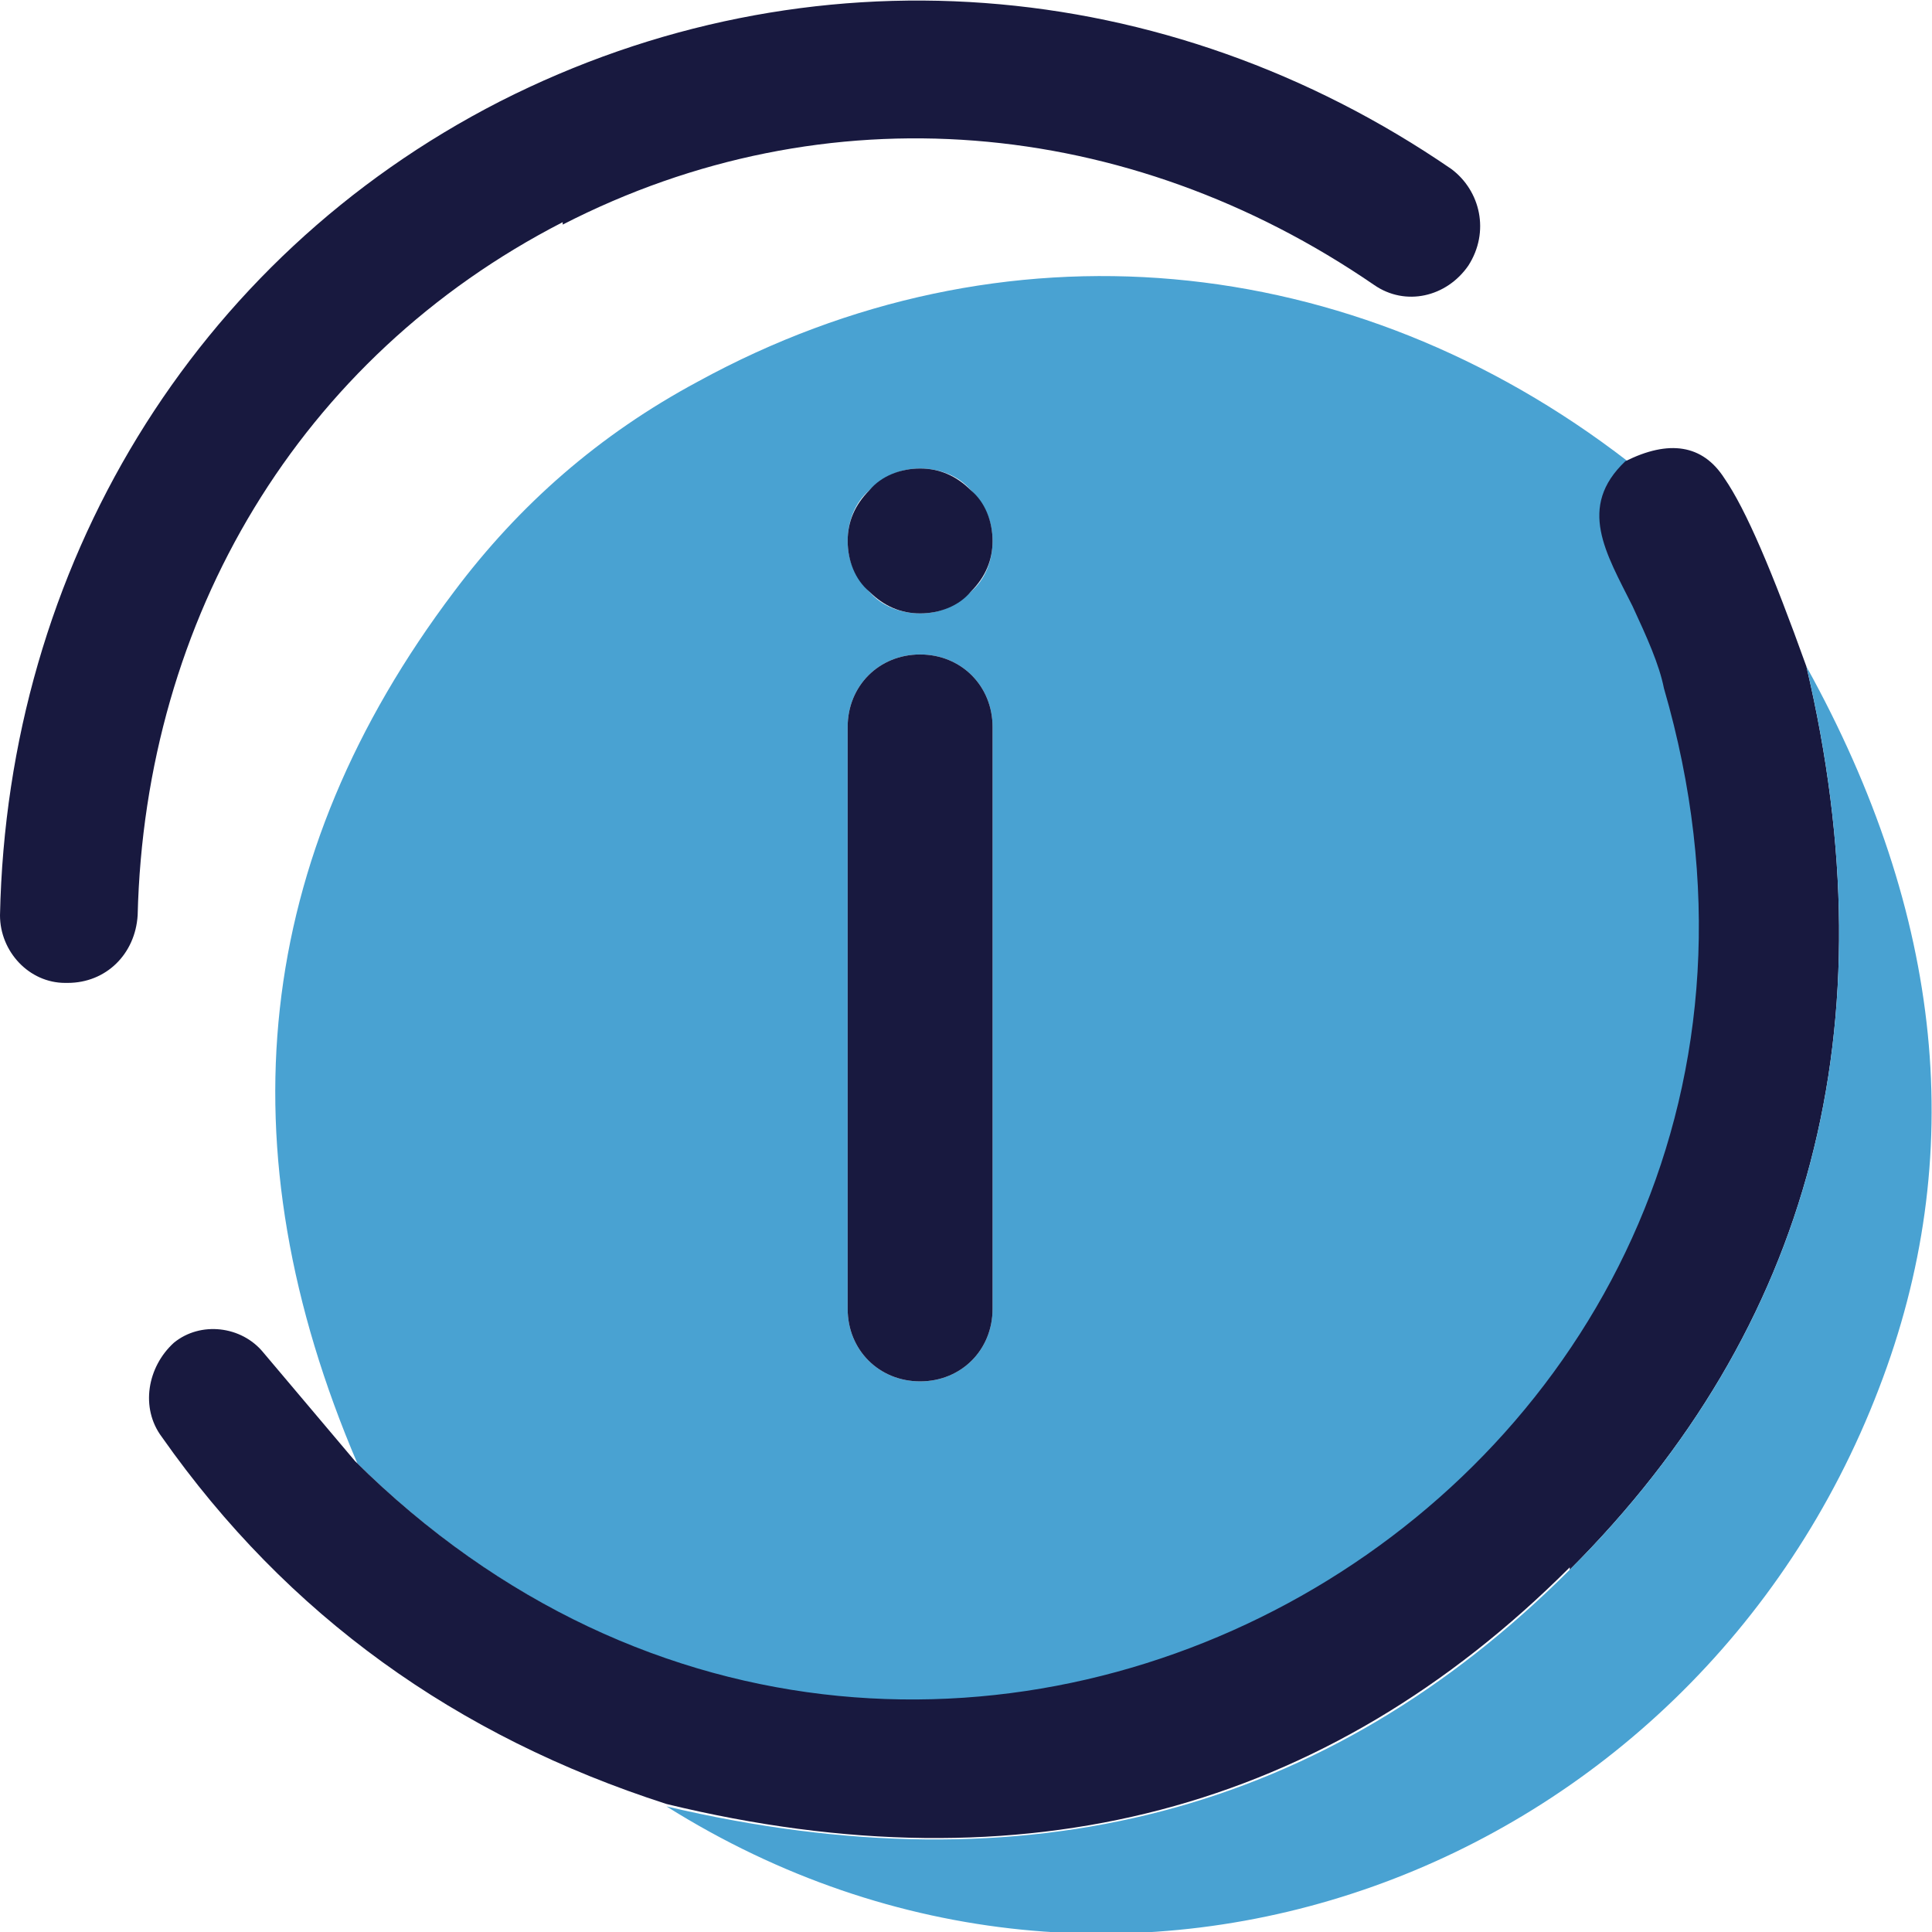
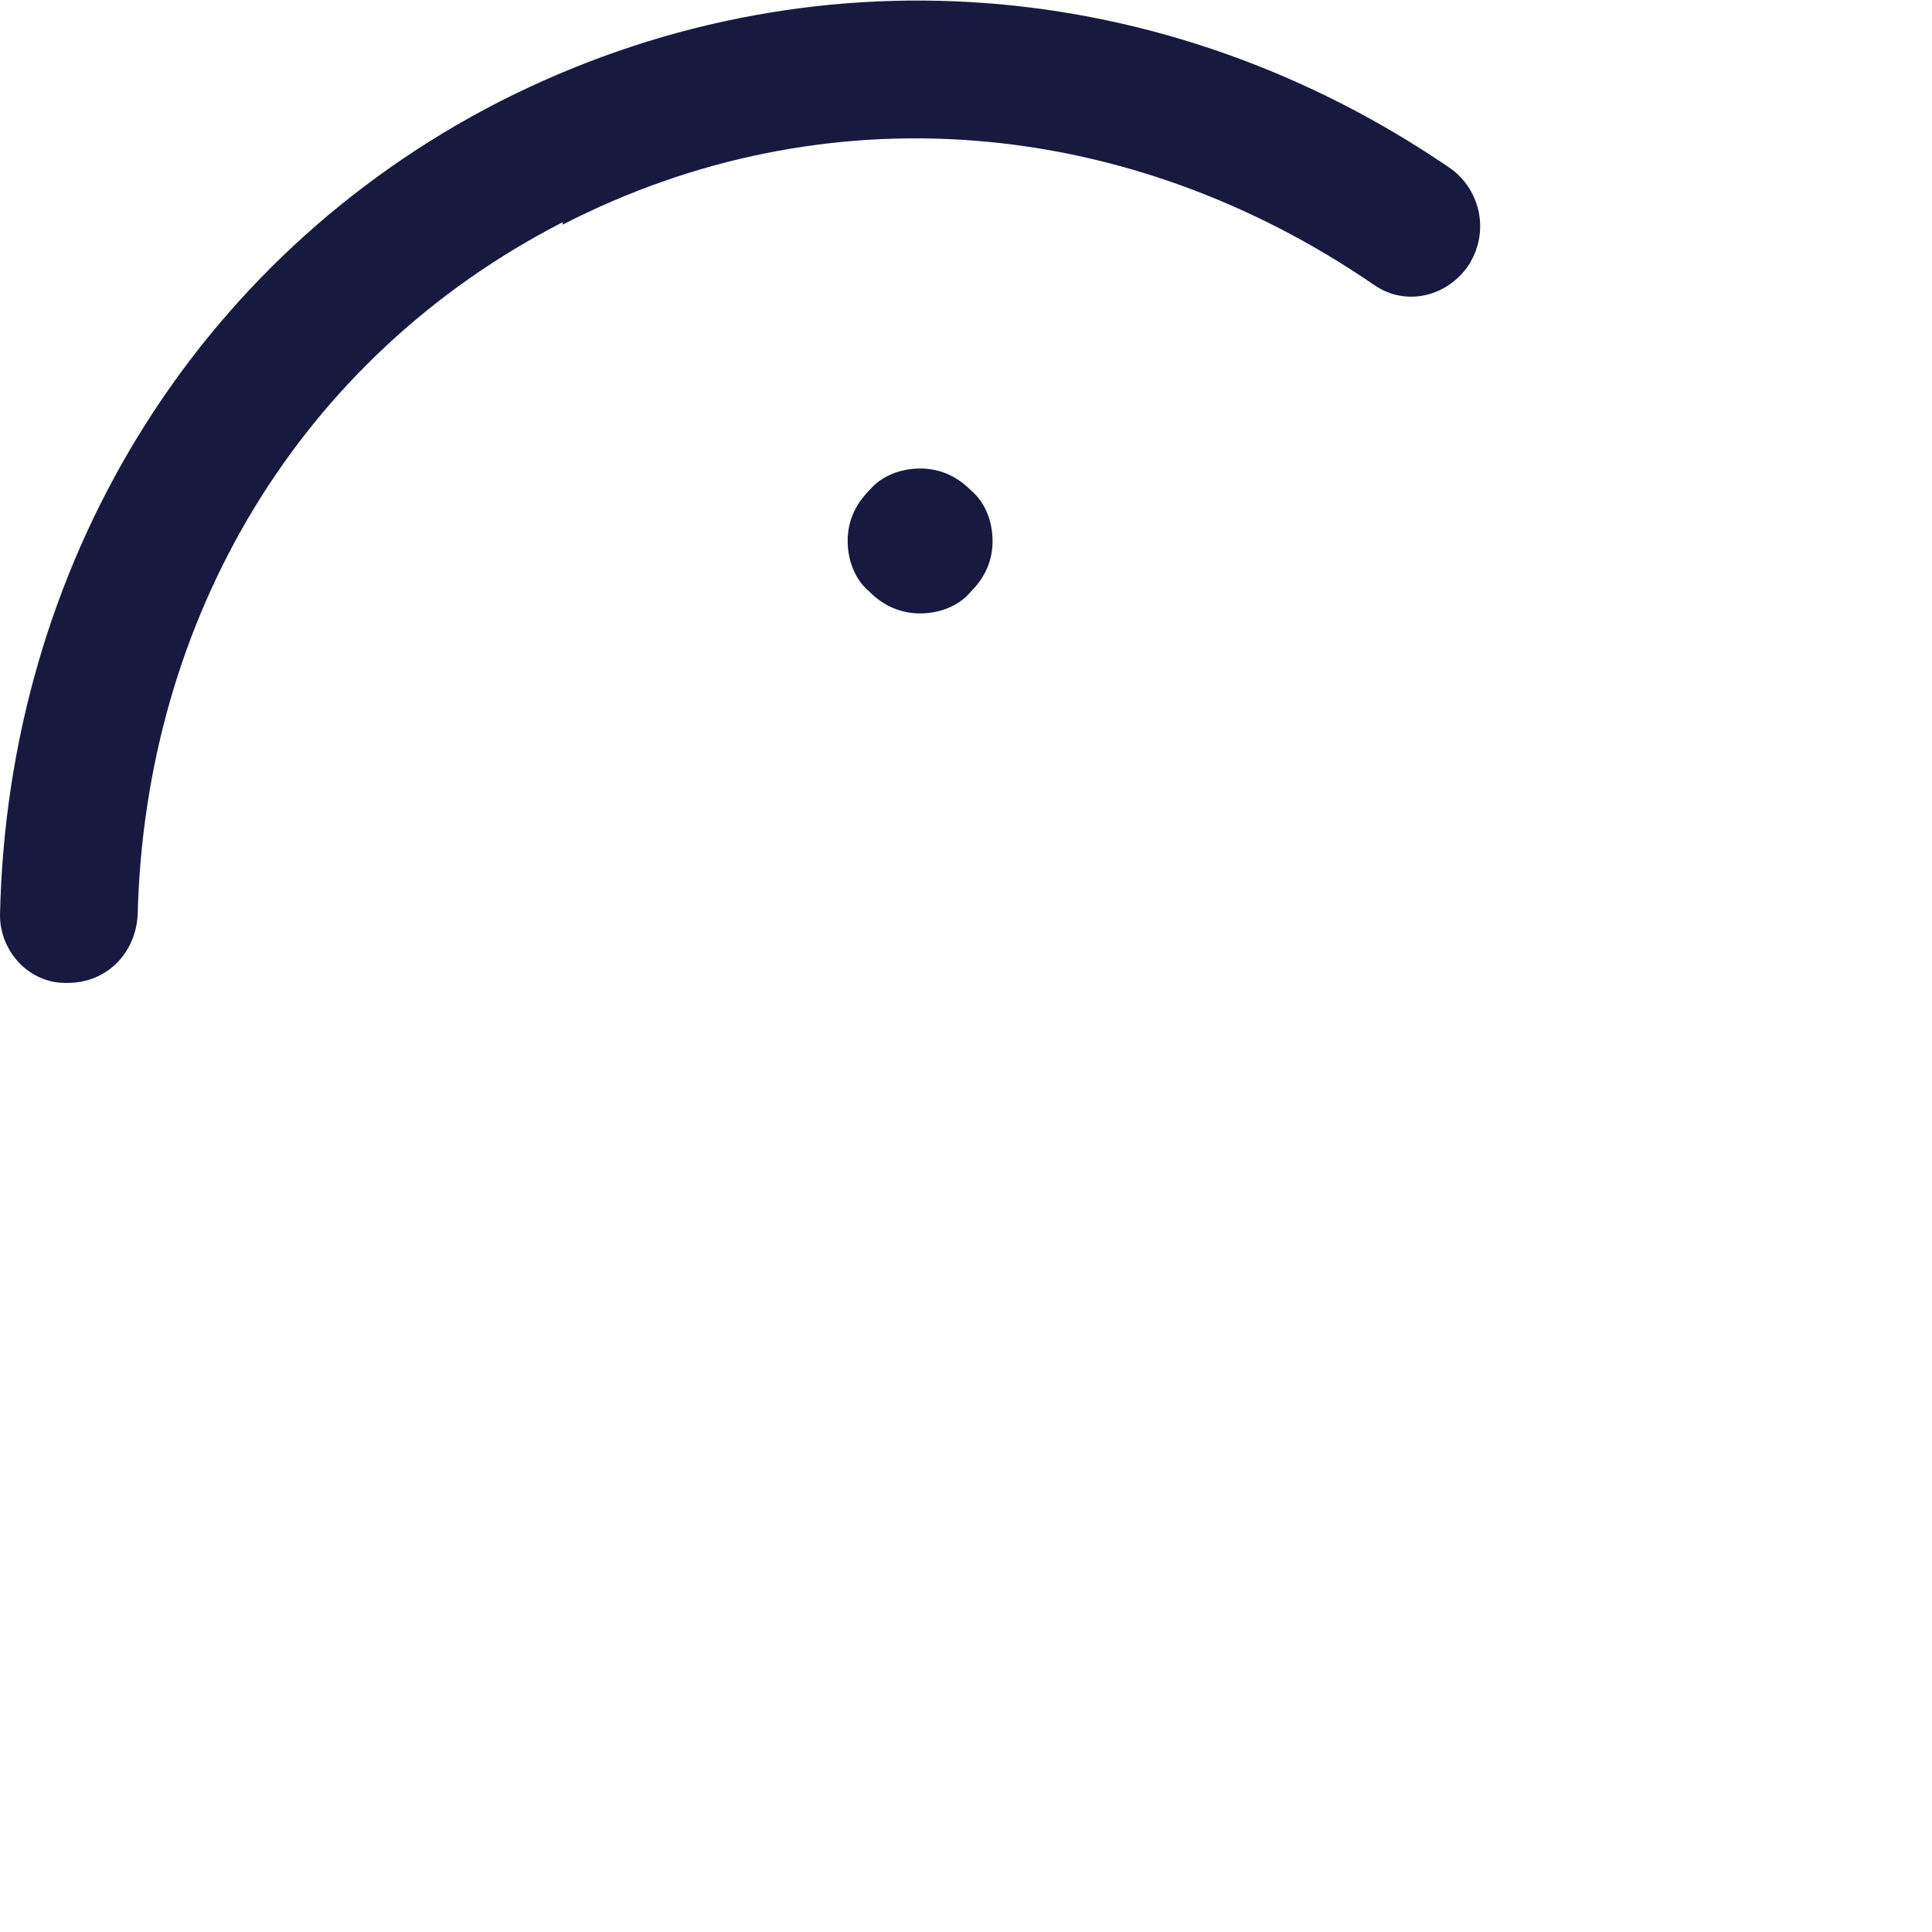
<svg xmlns="http://www.w3.org/2000/svg" id="Layer_1" version="1.1" viewBox="0 0 80 80">
  <defs>
    <style>
      .st0 {
        fill: none;
      }

      .st1 {
        fill: #49a2d2;
      }

      .st2 {
        fill: #18193f;
      }
    </style>
  </defs>
-   <path class="st0" d="M45.5,29.7c0,.2,0,.3,0,.5,0-.2,0-.3,0-.5h0Z" />
  <path class="st0" d="M49.5,45.8c0,.1,0,.2,0,.3,0,0,0-.2,0-.3h0Z" />
  <path class="st0" d="M32.3,40.8c0,0,0-.1,0-.2,0,0,0,.1,0,.2h0Z" />
  <path class="st2" d="M23.3,9.3c10.9-5.6,23.4-4.5,33.6,2.5,1.3.9,3,.5,3.9-.8h0c.9-1.4.5-3.1-.7-4C48.3-1.1,33.5-2.3,20.7,4.2,8,10.7.3,23.5,0,37.9c0,1.5,1.2,2.8,2.7,2.8h.1s0,0,0,0c1.6,0,2.8-1.2,2.9-2.8.3-12.3,6.7-23.1,17.6-28.7Z" />
-   <path class="st1" d="M69,28.5c-.3-1-.7-2.1-1.3-3.4-1.1-2.3-2.3-4.2-.3-6-11.4-8.8-25.9-10.2-38.5-3.3-4.1,2.2-7.4,5.1-10.1,8.7-8.3,11-9.6,23-4,36.1,24.2,23.9,63.7.6,54.2-32ZM49.5,45.8h0c0,.1,0,.2,0,.3,0-.1,0-.2,0-.3ZM36,20.3c.6-.6,1.3-.9,2.1-.9s1.6.3,2.1.9c.6.6.9,1.3.9,2.1s-.3,1.6-.9,2.1c-.6.6-1.3.9-2.1.9s-1.6-.3-2.1-.9c-.6-.6-.9-1.3-.9-2.1s.3-1.6.9-2.1ZM32.3,40.8h0c0,0,0-.1,0-.2,0,0,0,.1,0,.2ZM35.1,54.2v-24.1c0-1.7,1.3-3,3-3s3,1.3,3,3v24.1c0,1.7-1.3,3-3,3s-3-1.3-3-3Z" />
-   <path class="st2" d="M65,65c10-10,13.3-22.5,9.8-37.4-1.4-3.9-2.5-6.5-3.4-7.8-.9-1.4-2.3-1.6-4.1-.7-2,1.9-.8,3.8.3,6,.6,1.3,1.1,2.4,1.3,3.4,9.5,32.7-30,56-54.2,32l-3.8-4.5c-.9-1.1-2.6-1.3-3.7-.4h0c-1.1,1-1.4,2.7-.5,3.9,5.2,7.4,12.2,12.4,20.9,15.2,14.8,3.6,27.3.3,37.4-9.8Z" />
-   <path class="st1" d="M74.8,27.6c3.5,14.9.2,27.4-9.8,37.4-10.1,10.1-22.5,13.3-37.4,9.8,18.8,11.8,42.5,2.8,50.2-17.3,3.7-9.6,2.7-19.6-3-29.9Z" />
-   <path class="st2" d="M41.1,54.2v-24.1c0-1.7-1.3-3-3-3s-3,1.3-3,3v24.1c0,1.7,1.3,3,3,3s3-1.3,3-3Z" />
  <path class="st2" d="M38.1,25.4c.8,0,1.6-.3,2.1-.9.6-.6.9-1.3.9-2.1s-.3-1.6-.9-2.1c-.6-.6-1.3-.9-2.1-.9s-1.6.3-2.1.9c-.6.6-.9,1.3-.9,2.1s.3,1.6.9,2.1c.6.6,1.3.9,2.1.9Z" />
</svg>